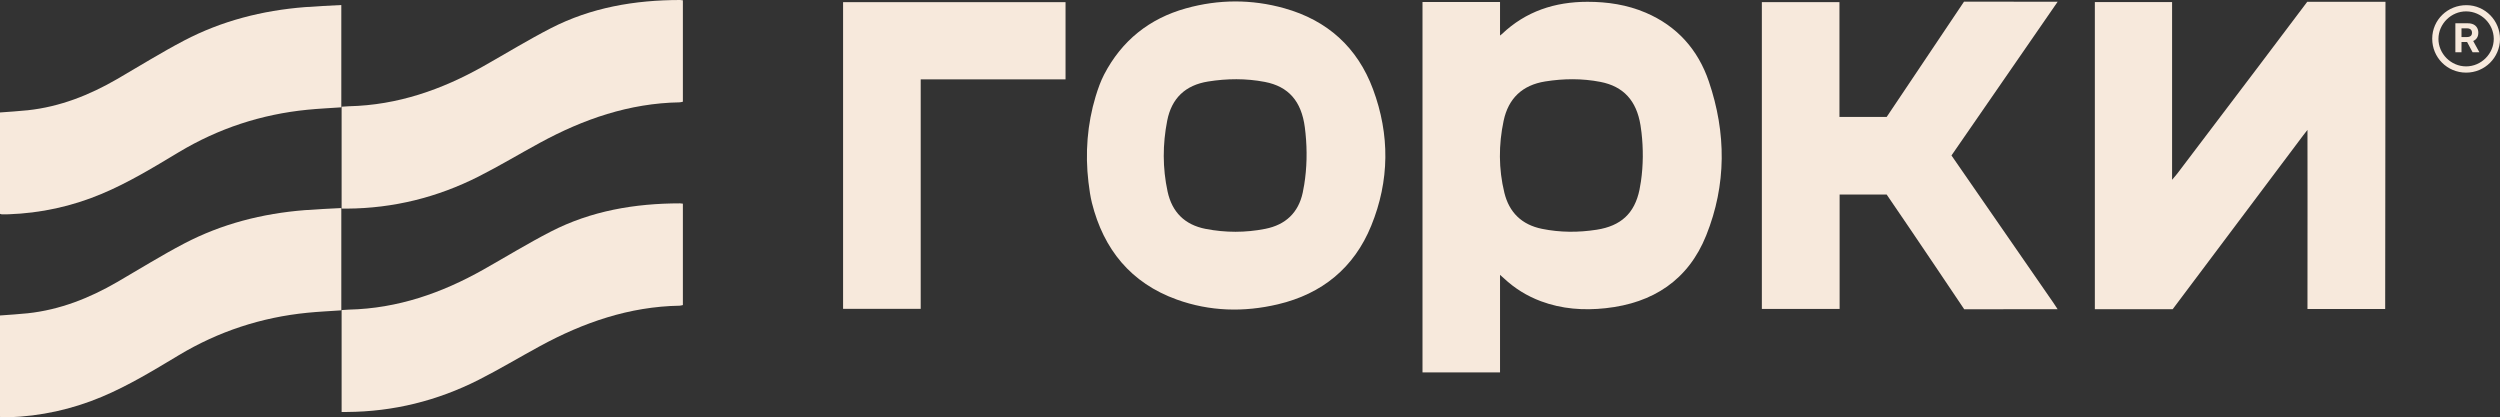
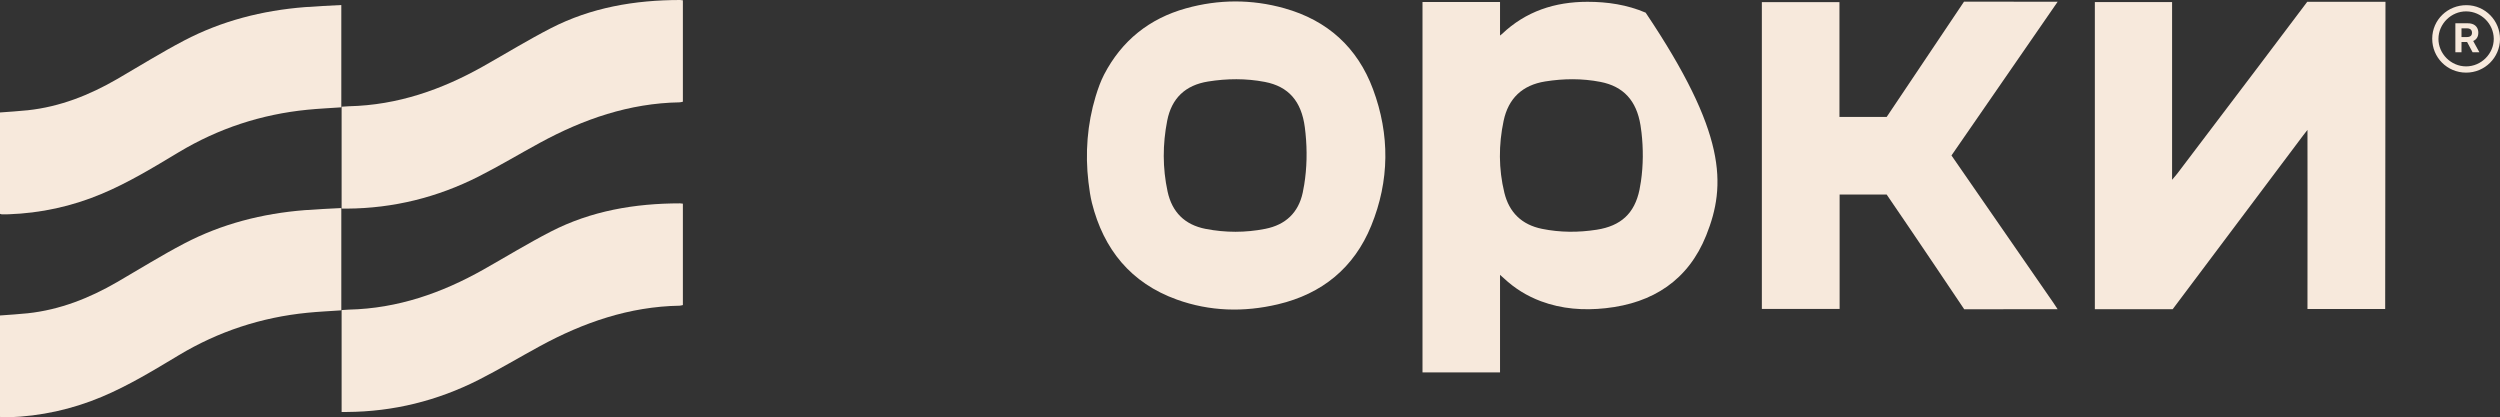
<svg xmlns="http://www.w3.org/2000/svg" width="1174" height="196" viewBox="0 0 1174 196" fill="none">
  <rect x="0" y="0" width="1174" height="196" fill="#333333" stroke="none" />
  <g clip-path="url(#clip0_251_6569)">
-     <path d="M704.415 129.063V174.873H668.005V0.942H704.415V16.701C704.719 16.469 705.152 16.128 705.294 15.991C716.546 5.292 730.177 0.847 745.485 0.847C754.904 0.847 764.085 2.225 772.796 5.941C787.567 12.237 797.403 23.347 802.466 38.235C810.683 62.378 810.788 86.752 801.236 110.545C792.815 131.525 776.301 142.323 753.992 144.732C743.633 145.85 733.474 145.144 723.628 141.466C717.102 139.028 711.302 135.445 706.235 130.687C705.788 130.271 705.313 129.873 704.415 129.068V129.063ZM770.592 85.138C771.684 77.54 771.722 69.829 770.844 62.207C770.715 61.081 770.563 59.964 770.383 58.851C768.511 47.248 762.38 40.574 751.603 38.467C742.992 36.782 734.305 36.867 725.641 38.245C714.879 39.958 708.324 46.202 706.097 56.745C703.722 67.987 703.717 79.292 706.439 90.473C708.69 99.737 714.599 105.527 724.107 107.463C732.652 109.2 741.239 109.219 749.826 107.875C761.135 106.104 767.59 100.253 769.903 89.119C770.179 87.799 770.402 86.464 770.592 85.138Z" fill="#F7E9DC" />
+     <path d="M704.415 129.063V174.873H668.005V0.942H704.415V16.701C704.719 16.469 705.152 16.128 705.294 15.991C716.546 5.292 730.177 0.847 745.485 0.847C754.904 0.847 764.085 2.225 772.796 5.941C810.683 62.378 810.788 86.752 801.236 110.545C792.815 131.525 776.301 142.323 753.992 144.732C743.633 145.85 733.474 145.144 723.628 141.466C717.102 139.028 711.302 135.445 706.235 130.687C705.788 130.271 705.313 129.873 704.415 129.068V129.063ZM770.592 85.138C771.684 77.54 771.722 69.829 770.844 62.207C770.715 61.081 770.563 59.964 770.383 58.851C768.511 47.248 762.38 40.574 751.603 38.467C742.992 36.782 734.305 36.867 725.641 38.245C714.879 39.958 708.324 46.202 706.097 56.745C703.722 67.987 703.717 79.292 706.439 90.473C708.69 99.737 714.599 105.527 724.107 107.463C732.652 109.2 741.239 109.219 749.826 107.875C761.135 106.104 767.59 100.253 769.903 89.119C770.179 87.799 770.402 86.464 770.592 85.138Z" fill="#F7E9DC" />
    <path d="M1120.08 145.097H1083.59C1083.59 117.347 1083.66 65.995 1083.59 61C1083.09 61.62 1082.05 62.951 1081.57 63.585C1061.6 90.113 1020.28 145.211 1020.28 145.211H983.74V0.966H1020.01V84.428C1020.66 83.642 1021.86 82.293 1022.48 81.479C1035.15 64.764 1047.83 48.048 1060.49 31.324C1067.78 21.705 1083.48 0.847 1083.48 0.847H1120.22C1120.22 0.847 1120.12 144.358 1120.08 145.102V145.097Z" fill="#F7E9DC" />
    <path d="M518.51 34.964C526.784 19.087 539.703 8.715 556.954 3.91C572.286 -0.36 587.769 -0.417 603.101 3.872C623.358 9.539 637.484 22.301 644.774 41.909C652.716 63.273 652.549 84.887 643.924 106.014C635.869 125.759 620.888 137.992 600.09 142.905C584.117 146.678 568.163 146.266 552.655 140.685C531.04 132.907 518.225 117.068 512.763 95.259C512.06 92.452 511.552 89.034 511.13 85.465C509.538 71.983 510.579 58.297 514.502 45.298C515.637 41.539 516.967 37.923 518.51 34.959V34.964ZM612.448 86.795C613.735 78.823 613.887 70.714 613.08 62.681C612.98 61.706 612.876 60.745 612.748 59.784C611.147 47.537 605.105 40.607 593.963 38.467C585.124 36.773 576.209 36.853 567.317 38.278C556.64 39.992 550.181 46.131 548.115 56.683C545.944 67.77 545.911 78.908 548.3 89.957C550.385 99.591 556.346 105.588 566.182 107.491C575.52 109.295 584.872 109.309 594.205 107.458C603.714 105.574 609.732 99.865 611.755 90.492C612.021 89.266 612.249 88.026 612.444 86.795H612.448Z" fill="#F7E9DC" />
    <path d="M863.893 145.069H827.368V1.008H863.807V54.922H885.978C896.366 39.404 922.303 0.776 922.303 0.776C922.303 0.776 965.045 0.819 966.275 0.819C965.468 2.045 916.414 73.005 916.414 73.005C916.414 73.005 948.863 119.918 964.38 142.347C964.945 143.161 965.473 144.003 966.252 145.192C965.102 145.192 964.347 145.192 963.592 145.192C950.621 145.192 922.403 145.234 922.403 145.234C922.403 145.234 898.299 109.3 885.974 91.354H863.883V145.069H863.893Z" fill="#F7E9DC" />
    <path d="M320.68 95.642V143.26C320.157 143.364 319.639 143.544 319.122 143.554C295.535 143.961 274.01 151.421 253.563 162.541C243.926 167.782 234.512 173.443 224.733 178.395C205.345 188.208 184.717 193.325 162.907 193.463C162.137 193.467 161.368 193.463 160.423 193.463V145.604C161.625 145.528 162.769 145.414 163.919 145.39C186.693 144.865 207.454 137.622 227.055 126.564C237.571 120.632 247.882 114.308 258.607 108.784C277.615 98.989 298.147 95.515 319.378 95.496C319.758 95.496 320.133 95.576 320.684 95.642H320.68Z" fill="#F7E9DC" />
    <path d="M320.68 0.147V47.764C320.157 47.869 319.639 48.048 319.122 48.058C295.535 48.465 274.01 55.926 253.563 67.045C243.926 72.286 234.512 77.947 224.733 82.899C205.345 92.712 184.717 97.83 162.907 97.967C162.137 97.972 161.368 97.967 160.423 97.967V50.108C161.625 50.032 162.769 49.918 163.919 49.895C186.693 49.369 207.454 42.127 227.055 31.068C237.571 25.137 247.882 18.812 258.607 13.288C277.61 3.494 298.143 0.024 319.373 0C319.753 0 320.129 0.08 320.68 0.147Z" fill="#F7E9DC" />
    <path d="M0 100.419V52.811C4.46 52.465 8.777 52.238 13.076 51.774C28.194 50.136 41.982 44.673 55.02 37.118C65.464 31.068 75.728 24.663 86.415 19.063C104.116 9.785 123.191 4.923 143.106 3.352C148.753 2.907 154.419 2.694 160.28 2.362V50.401C154.899 50.775 149.627 51.012 144.384 51.533C122.74 53.672 102.577 60.295 83.935 71.486C72.161 78.553 60.444 85.716 47.719 91.051C33.722 96.921 19.15 100.102 3.985 100.632C2.959 100.67 1.928 100.67 0.902 100.66C0.679 100.66 0.461 100.547 0.005 100.419H0Z" fill="#F7E9DC" />
    <path d="M0 195.754V148.146C4.46 147.8 8.777 147.573 13.076 147.109C28.194 145.471 41.982 140.008 55.02 132.453C65.464 126.403 75.728 119.998 86.415 114.398C104.116 105.12 123.191 100.258 143.106 98.686C148.753 98.241 154.419 98.028 160.28 97.697V145.736C154.899 146.11 149.627 146.347 144.384 146.867C122.74 149.007 102.577 155.63 83.935 166.821C72.161 173.888 60.444 181.051 47.719 186.386C33.722 192.256 19.15 195.437 3.985 195.967C2.959 196.005 1.928 196.005 0.902 195.995C0.679 195.995 0.461 195.882 0.005 195.754H0Z" fill="#F7E9DC" />
-     <path d="M432.362 37.27V145.031H395.914V1.013H500.377V37.27H432.362Z" fill="#F7E9DC" />
    <path d="M1142.17 18.135C1142.2 9.349 1149.38 2.367 1158.33 2.428C1167.01 2.485 1174.07 9.676 1174 18.391C1173.93 27.101 1166.81 34.131 1158.07 34.107C1149.19 34.088 1142.14 27.002 1142.17 18.135ZM1145.09 18.216C1145.06 25.265 1151 31.187 1158.09 31.177C1165.19 31.168 1171.12 25.227 1171.07 18.187C1171.02 11.205 1165.21 5.416 1158.19 5.345C1151.11 5.274 1145.13 11.153 1145.1 18.216H1145.09Z" fill="#F7E9DC" />
    <path d="M1161.41 19.248C1161.46 19.234 1161.49 19.215 1161.54 19.196C1162.28 18.85 1162.84 18.353 1163.23 17.705C1163.62 17.056 1163.82 16.284 1163.82 15.38C1163.82 14.476 1163.63 13.7 1163.24 13.037C1162.86 12.37 1162.3 11.854 1161.58 11.489C1160.84 11.124 1159.96 10.94 1158.93 10.94H1153.04V24.531H1155.92V19.712H1158.54L1161.12 24.531H1164.31L1161.41 19.248ZM1155.92 13.293H1158.38C1158.93 13.293 1159.39 13.373 1159.76 13.534C1160.13 13.695 1160.4 13.932 1160.58 14.239C1160.76 14.547 1160.85 14.931 1160.85 15.38C1160.85 15.83 1160.76 16.199 1160.58 16.502C1160.4 16.8 1160.13 17.028 1159.77 17.179C1159.4 17.331 1158.94 17.402 1158.39 17.402H1155.92V13.293Z" fill="#F7E9DC" />
  </g>
  <defs>
    <clipPath id="clip0_251_6569">
      <rect width="1174" height="196" fill="white" />
    </clipPath>
  </defs>
</svg>